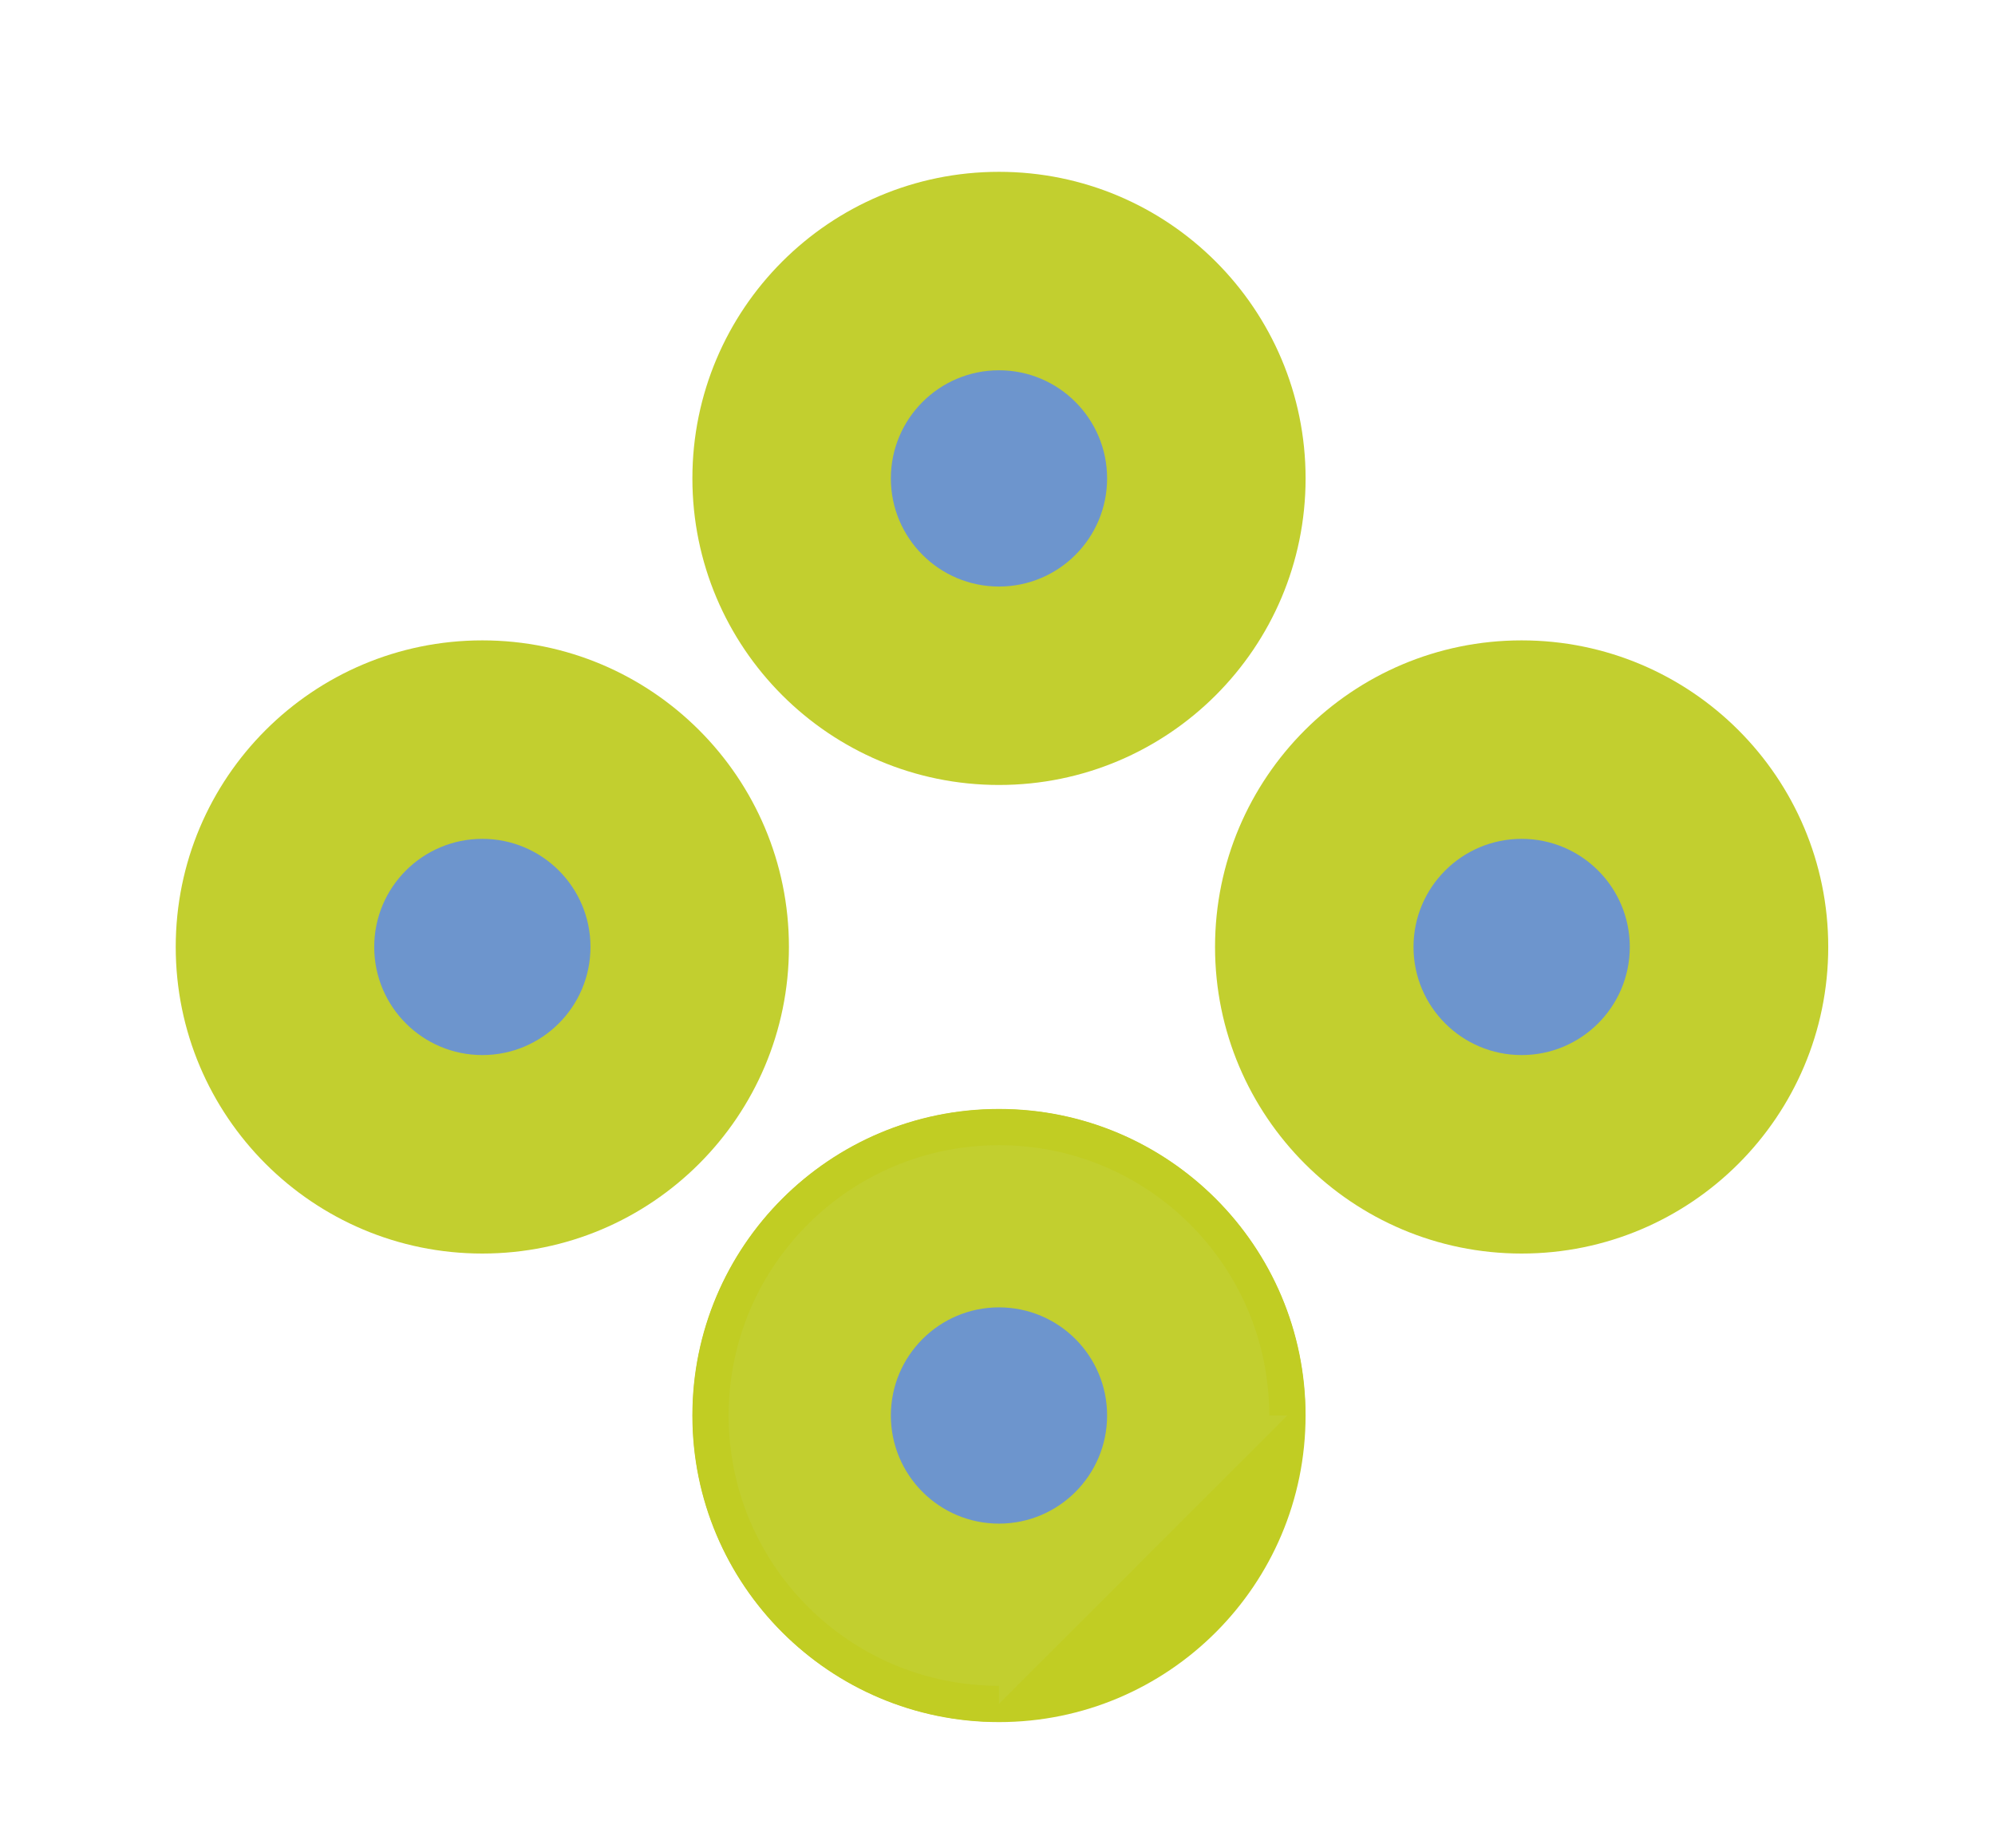
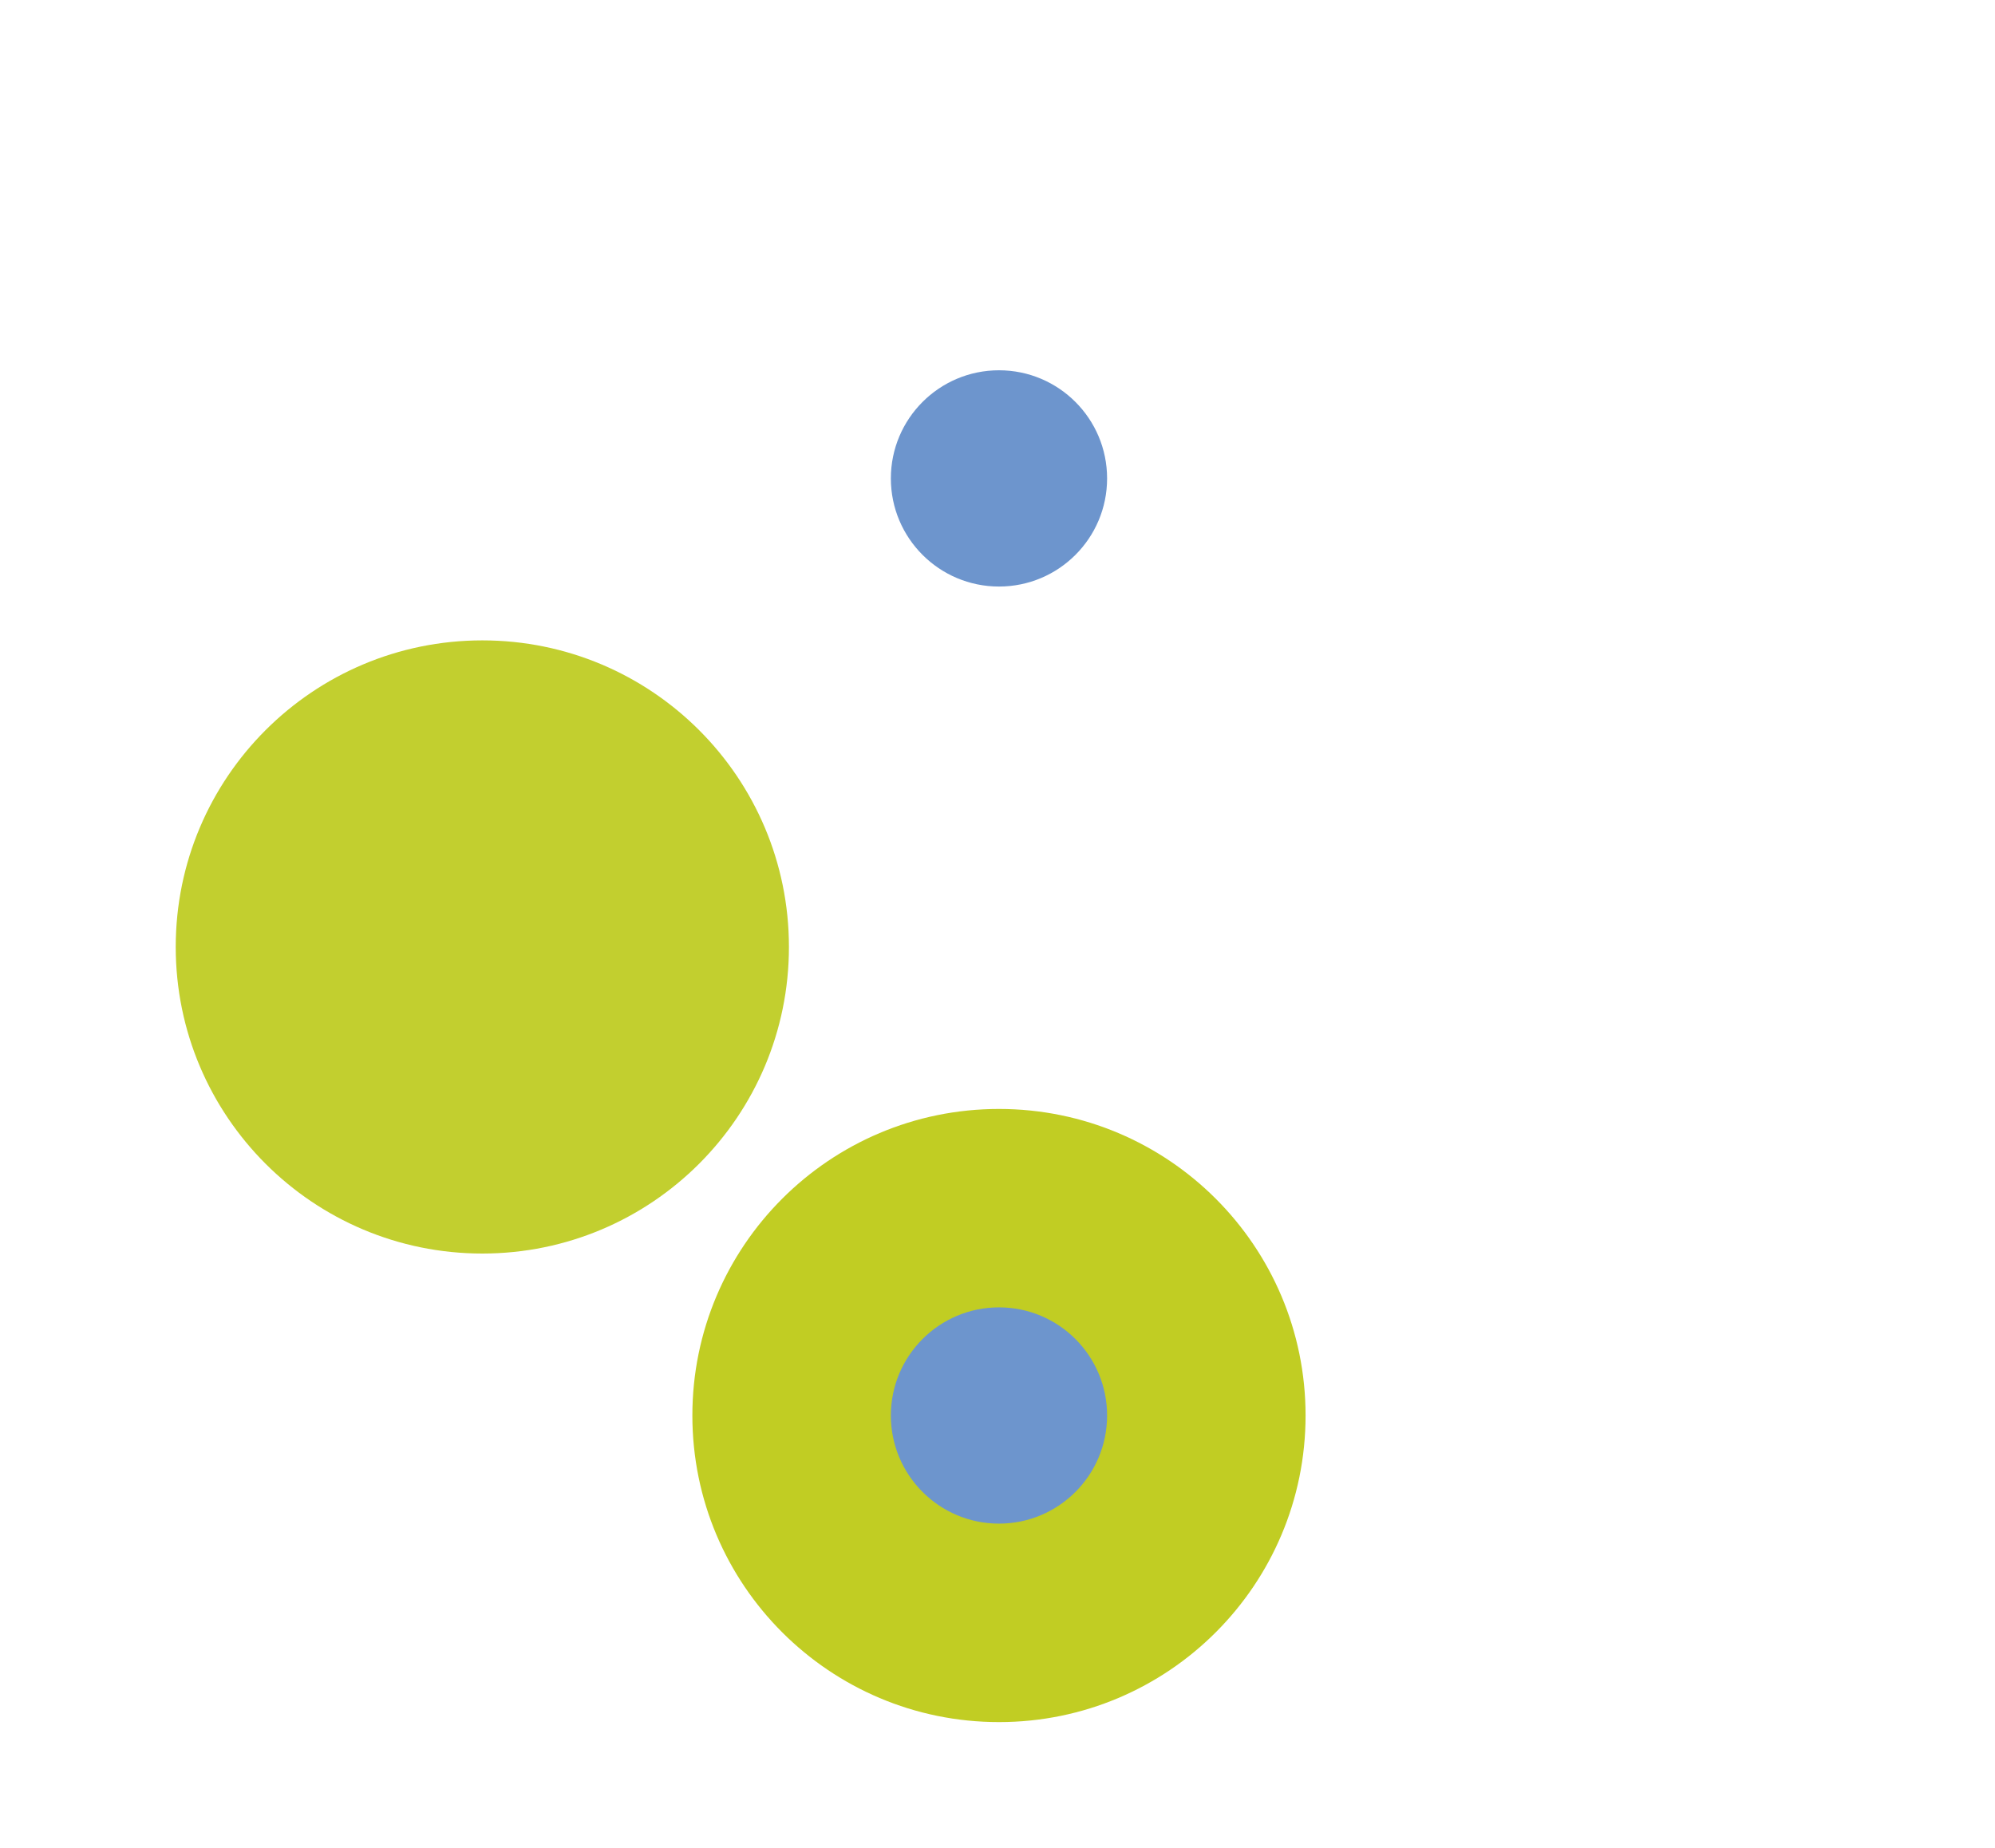
<svg xmlns="http://www.w3.org/2000/svg" id="Layer_1" xml:space="preserve" height="88px" viewBox="0 0 95 88" width="95px" version="1.1" y="0px" x="0px" enable-background="new 0 0 95 88">
-   <path d="m47.571 37.383c8.064 0 14.6-6.537 14.6-14.599 0-8.064-6.535-14.601-14.6-14.601s-14.6 6.537-14.6 14.601c0 8.062 6.536 14.599 14.6 14.599" fill="#C2CF2F" />
  <path d="m47.571 27.933c2.844 0 5.148-2.305 5.148-5.148 0-2.845-2.305-5.151-5.148-5.151s-5.149 2.306-5.149 5.151c0 2.842 2.306 5.148 5.149 5.148" fill="#6D95CD" />
  <path d="m37.568 45.097c0-8.064-6.536-14.6-14.599-14.6s-14.601 6.536-14.601 14.6c0 8.063 6.537 14.601 14.601 14.601 8.063-0.001 14.599-6.538 14.599-14.601" fill="#C2CF2F" />
-   <path d="m28.118 45.097c0-2.844-2.305-5.148-5.148-5.148-2.845 0-5.15 2.304-5.15 5.148 0 2.845 2.306 5.149 5.15 5.149 2.843 0 5.148-2.305 5.148-5.149" fill="#6D95CD" />
-   <path d="m57.859 45.097c0 8.063 6.537 14.601 14.6 14.601s14.6-6.537 14.6-14.601-6.536-14.6-14.6-14.6c-8.063 0-14.6 6.536-14.6 14.6" fill="#C2CF2F" />
-   <path d="m67.31 45.097c0 2.845 2.306 5.149 5.149 5.149s5.15-2.305 5.15-5.149c0-2.844-2.307-5.148-5.15-5.148s-5.149 2.304-5.149 5.148" fill="#6D95CD" />
  <path d="m47.571 52.812c8.064 0 14.599 6.536 14.599 14.599s-6.534 14.601-14.599 14.601-14.601-6.537-14.601-14.601c0.001-8.063 6.536-14.599 14.601-14.599" fill="#C1CD23" />
-   <path stroke="#C1CD23" stroke-width="1.716" d="m47.571 81.143c-7.584 0-13.732-6.148-13.732-13.732s6.148-13.731 13.732-13.731 13.729 6.147 13.729 13.731" fill="#C2CF2F" />
  <path d="m47.571 62.261c2.844 0 5.148 2.306 5.148 5.149s-2.305 5.15-5.148 5.15-5.149-2.307-5.149-5.15 2.306-5.149 5.149-5.149" fill="#6D95CD" />
</svg>